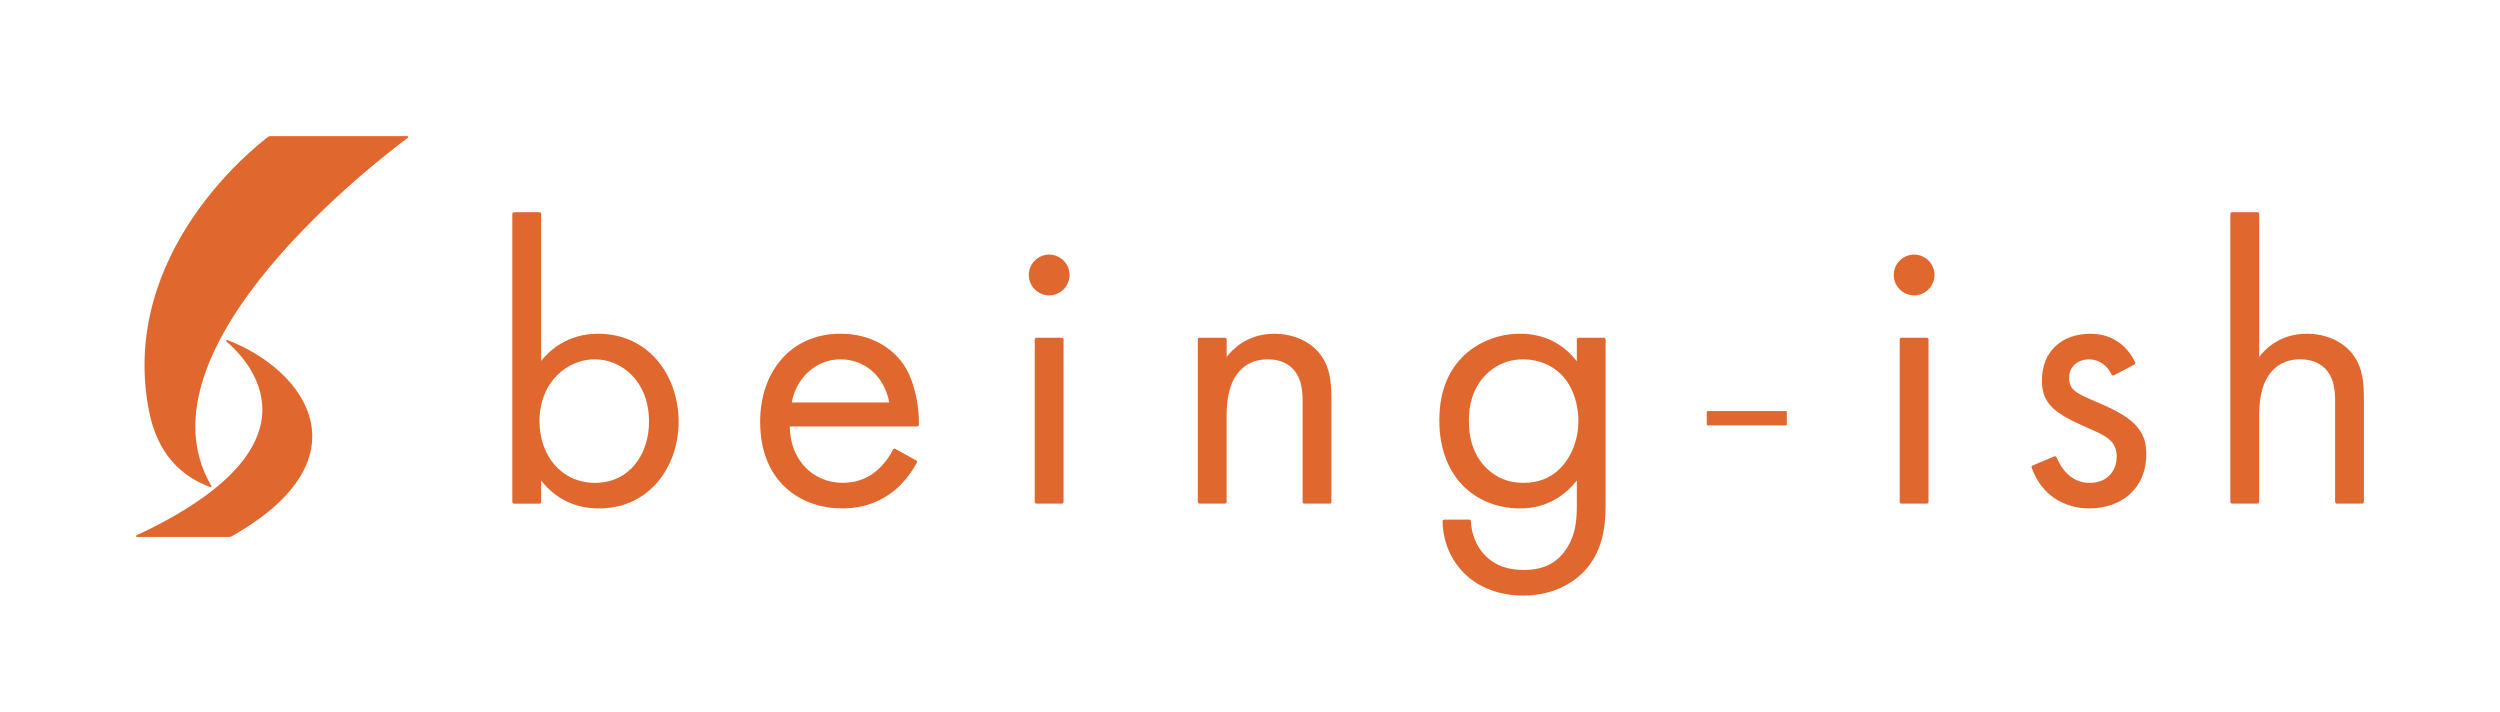
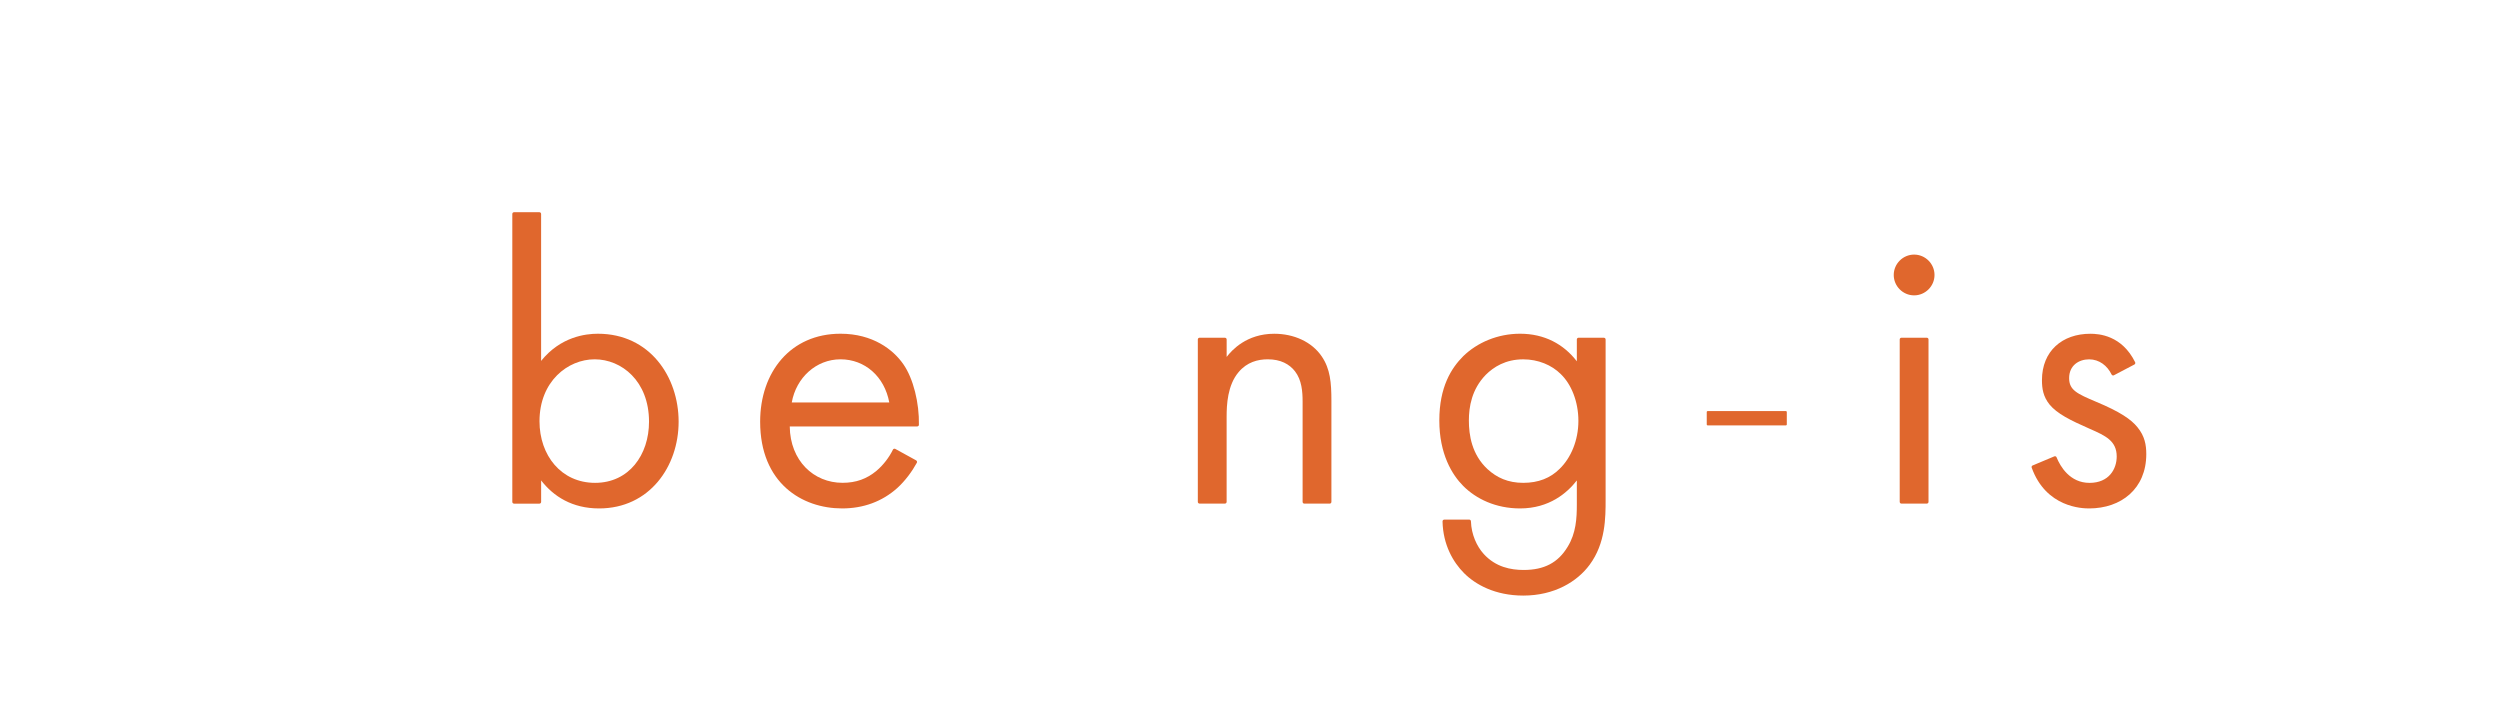
<svg xmlns="http://www.w3.org/2000/svg" id="_レイヤー_2" data-name="レイヤー 2" viewBox="0 0 870.62 247.81">
  <defs>
    <style>
      .cls-1 {
        fill: none;
      }

      .cls-2 {
        fill: #e0672d;
      }
    </style>
  </defs>
  <g id="_レイヤー_1-2" data-name="レイヤー 1">
    <g>
      <g>
        <g>
          <path class="cls-2" d="m187.84,175.39h-8.83c-.33,0-.6-.27-.6-.6v-100.29c0-.33.27-.6.6-.6h8.83c.33,0,.6.27.6.6v51.19c6.82-8.49,15.59-9.47,19.77-9.47,18.1,0,28.12,15.03,28.12,30.63s-10.16,30.21-27.7,30.21c-9.33,0-15.87-4.18-20.18-9.75v7.48c0,.33-.27.6-.6.6Zm38.18-28.54c0-14.2-9.6-21.72-18.93-21.72s-19.21,7.66-19.21,21.58c0,11.83,7.52,21.44,19.35,21.44s18.79-9.75,18.79-21.3Z" />
          <path class="cls-2" d="m319.05,160.34c.29.16.4.52.24.81-1.66,3.05-4.06,6.3-6.82,8.81-5.29,4.73-11.83,7.1-19.21,7.1-13.92,0-28.54-8.77-28.54-30.21,0-17.26,10.58-30.63,27.98-30.63,11.28,0,18.38,5.57,21.86,10.58,3.53,5.02,5.6,13.61,5.45,21.13,0,.33-.28.58-.6.58h-44.38c.14,11.97,8.35,19.63,18.38,19.63,4.73,0,8.49-1.39,11.83-4.18,2.46-2.08,4.45-4.76,5.72-7.36.15-.31.52-.43.82-.27l7.28,4Zm-9.36-20.18c-1.67-9.05-8.49-15.03-16.98-15.03s-15.45,6.4-16.98,15.03h33.97Z" />
-           <path class="cls-2" d="m365.37,88.66c3.9,0,7.1,3.2,7.1,7.1s-3.2,7.1-7.1,7.1-7.1-3.2-7.1-7.1,3.2-7.1,7.1-7.1Zm5.01,29.55v56.57c0,.33-.27.6-.6.6h-8.83c-.33,0-.6-.27-.6-.6v-56.57c0-.33.27-.6.6-.6h8.83c.33,0,.6.27.6.6Z" />
          <path class="cls-2" d="m417.75,117.62h8.83c.33,0,.6.27.6.6v6.08c1.81-2.37,6.96-8.07,16.57-8.07,6.82,0,13.09,2.78,16.57,7.93,2.92,4.32,3.34,9.05,3.34,15.45v35.18c0,.33-.27.6-.6.6h-8.83c-.33,0-.6-.27-.6-.6v-34.9c0-3.48-.28-7.52-2.65-10.58-1.95-2.51-5.01-4.18-9.47-4.18-3.48,0-7.24.97-10.16,4.45-3.9,4.59-4.18,11.42-4.18,15.59v29.61c0,.33-.27.6-.6.6h-8.83c-.33,0-.6-.27-.6-.6v-56.57c0-.33.27-.6.6-.6Z" />
          <path class="cls-2" d="m549.72,117.62h8.83c.33,0,.6.27.6.6v55.78c0,6.26,0,15.17-5.57,22.69-4.32,5.85-12.25,10.72-23.11,10.72-9.88,0-16.71-3.9-20.6-7.8-3.8-3.8-7.34-9.86-7.51-18.04,0-.34.27-.62.61-.62h8.69c.32,0,.58.26.59.58.15,4.63,2.04,8.72,4.45,11.39,4.18,4.59,9.47,5.57,13.92,5.57,7.1,0,11.97-2.51,15.31-8.07,2.92-4.73,3.2-9.88,3.2-14.76v-8.35c-3.34,4.32-9.6,9.75-19.77,9.75-8.49,0-15.31-3.34-19.77-7.8-3.9-3.9-8.35-11.14-8.35-22.83s4.18-18.24,8.35-22.41c4.87-4.73,11.97-7.8,19.77-7.8,8.49,0,15.17,3.62,19.77,9.6v-7.61c0-.33.27-.6.6-.6Zm-32.34,12.95c-4.87,5.01-5.85,11.14-5.85,15.87,0,5.01.97,11.83,6.54,16.98,3.2,2.92,7.1,4.73,12.39,4.73s9.47-1.67,12.67-4.87c3.9-3.76,6.54-9.88,6.54-16.7s-2.51-12.81-6.12-16.29c-3.2-3.2-7.93-5.15-13.09-5.15-6.13,0-10.3,2.64-13.09,5.43Z" />
          <path class="cls-2" d="m666.59,88.66c3.9,0,7.1,3.2,7.1,7.1s-3.2,7.1-7.1,7.1-7.1-3.2-7.1-7.1,3.2-7.1,7.1-7.1Zm5.01,29.55v56.57c0,.33-.27.6-.6.6h-8.83c-.33,0-.6-.27-.6-.6v-56.57c0-.33.27-.6.6-.6h8.83c.33,0,.6.27.6.6Z" />
          <path class="cls-2" d="m736.17,130.69c-.3.16-.67.03-.82-.28-1.48-3.05-4.28-5.27-7.82-5.27s-6.96,2.09-6.96,6.54c0,4.18,2.78,5.43,9.33,8.21,8.35,3.48,12.25,6.13,14.48,8.91,2.51,3.06,3.06,6.13,3.06,9.33,0,12.11-8.77,18.93-19.91,18.93-2.34,0-14.99-.27-20-14.21-.11-.3.04-.64.34-.76l7.54-3.16c.31-.13.66.01.78.32,1.3,3.22,4.66,8.91,11.48,8.91s9.47-4.87,9.47-9.19c0-5.43-3.9-7.24-9.33-9.61-6.96-3.06-11.41-5.29-14.06-8.49-2.23-2.78-2.64-5.57-2.64-8.49,0-10.16,7.1-16.15,16.84-16.15,3.01,0,10.98.54,15.61,9.91.14.29.03.65-.26.8l-7.14,3.75Z" />
-           <path class="cls-2" d="m777.32,73.9h8.83c.33,0,.6.27.6.6v49.79c1.81-2.37,6.96-8.07,16.57-8.07,6.82,0,13.09,2.78,16.57,7.93,2.92,4.32,3.34,9.05,3.34,15.45v35.18c0,.33-.27.6-.6.6h-8.83c-.33,0-.6-.27-.6-.6v-34.9c0-3.48-.28-7.52-2.65-10.58-1.95-2.51-5.01-4.18-9.47-4.18-3.48,0-7.24.97-10.16,4.45-3.9,4.59-4.18,11.42-4.18,15.59v29.61c0,.33-.27.6-.6.6h-8.83c-.33,0-.6-.27-.6-.6v-100.29c0-.33.27-.6.6-.6Z" />
          <path class="cls-2" d="m621.95,148.14h-27.28c-.17,0-.3-.13-.3-.3v-4.38c0-.17.13-.3.3-.3h27.28c.17,0,.3.13.3.3v4.38c0,.17-.13.3-.3.3Z" />
        </g>
        <g>
-           <path class="cls-2" d="m73.59,169.19c.14.24-.09.54-.36.44-9.34-3.47-18.44-10.73-21.49-27.22-10.08-54.44,37.11-91.36,41.62-94.75.22-.17.49-.25.77-.25h47.77c.29,0,.41.36.18.54-8.96,6.62-96.69,73.12-68.5,121.25Z" />
-           <path class="cls-2" d="m80.57,186.82c47.62-26.86,26.33-57.8-1.43-68.41-.31-.12-.55.29-.3.5,7.2,6.08,36.61,35.79-31.27,67.51-.29.14-.2.57.12.57h32.23c.23,0,.45-.06.65-.17Z" />
-         </g>
+           </g>
      </g>
-       <rect class="cls-1" width="870.62" height="247.81" />
    </g>
  </g>
</svg>